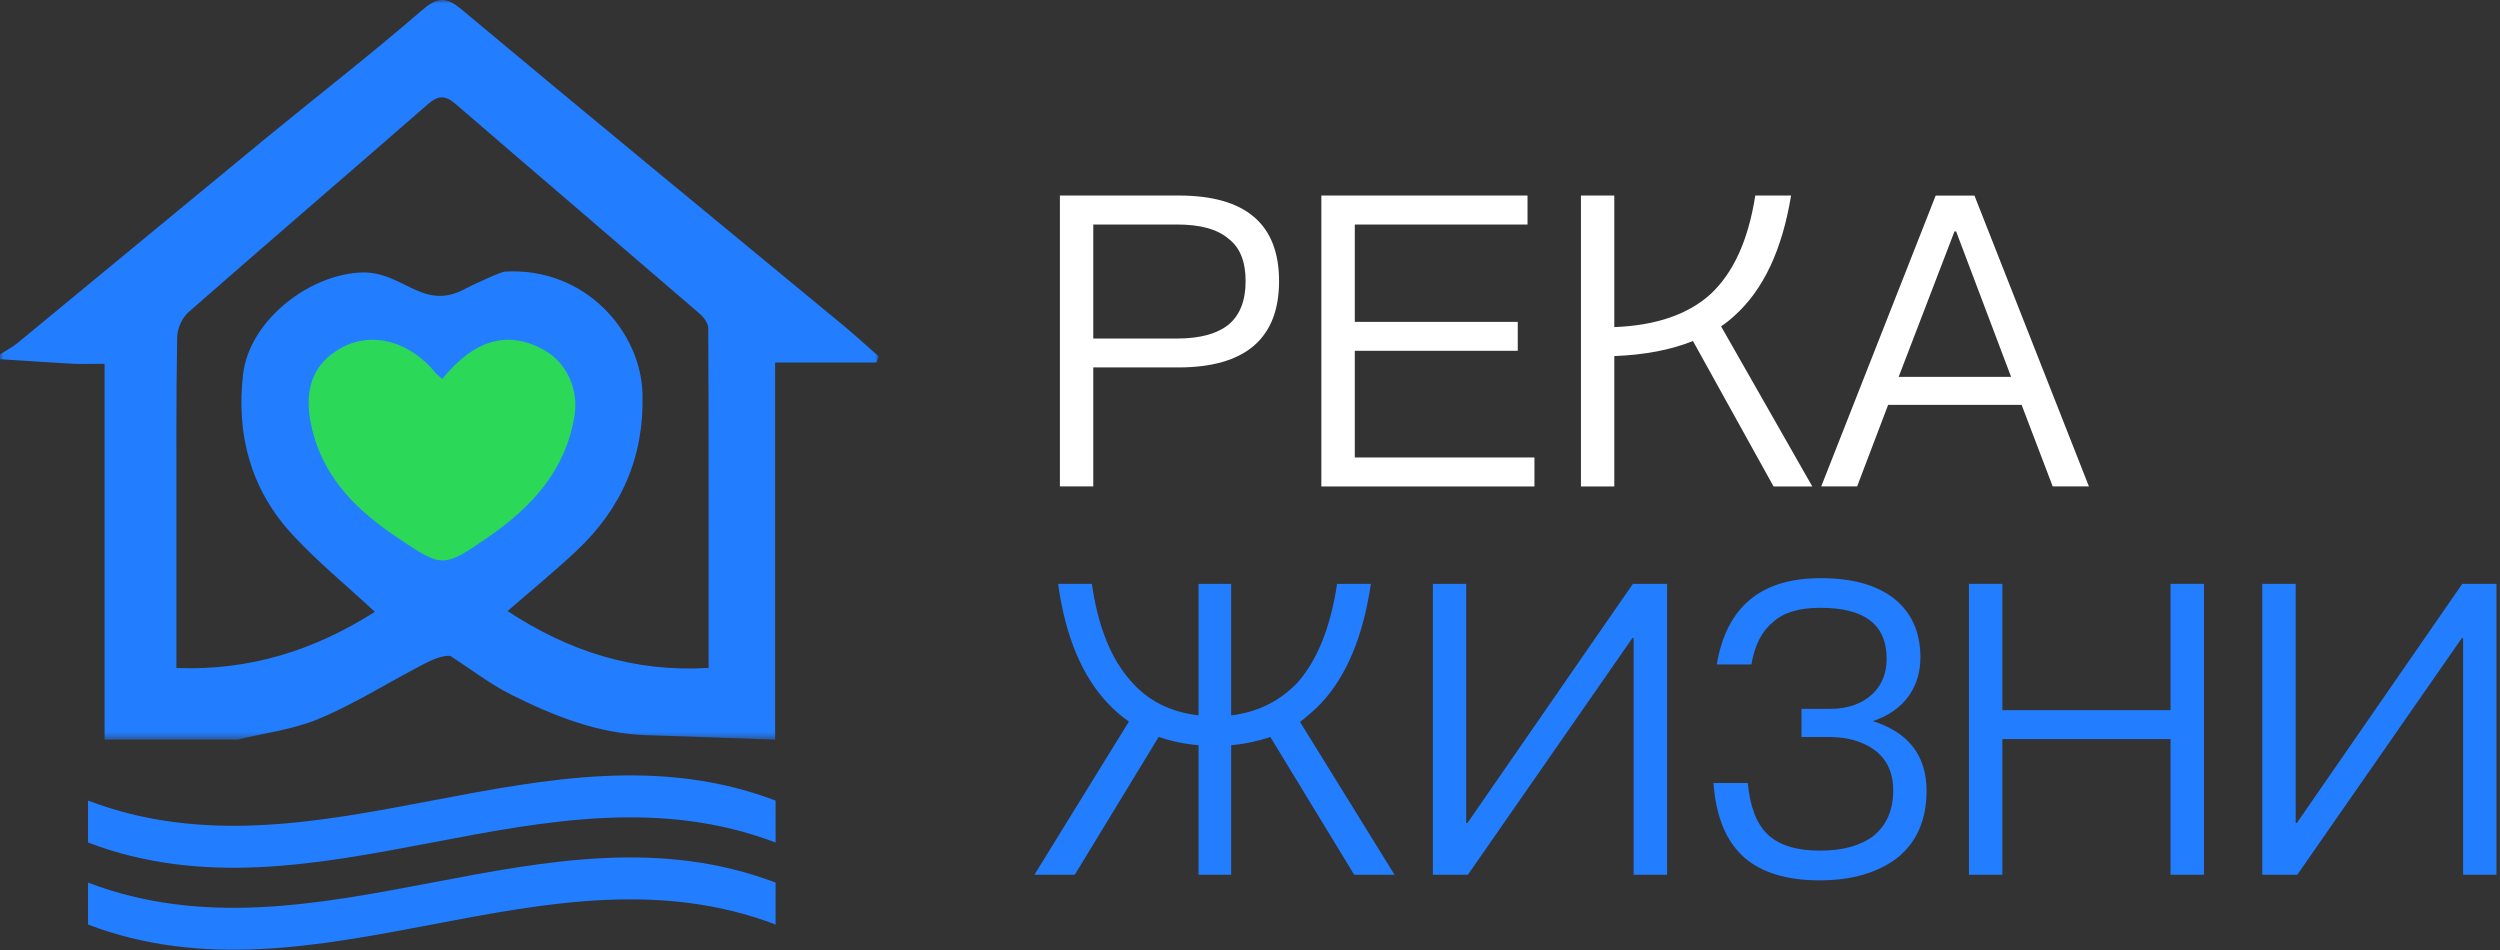
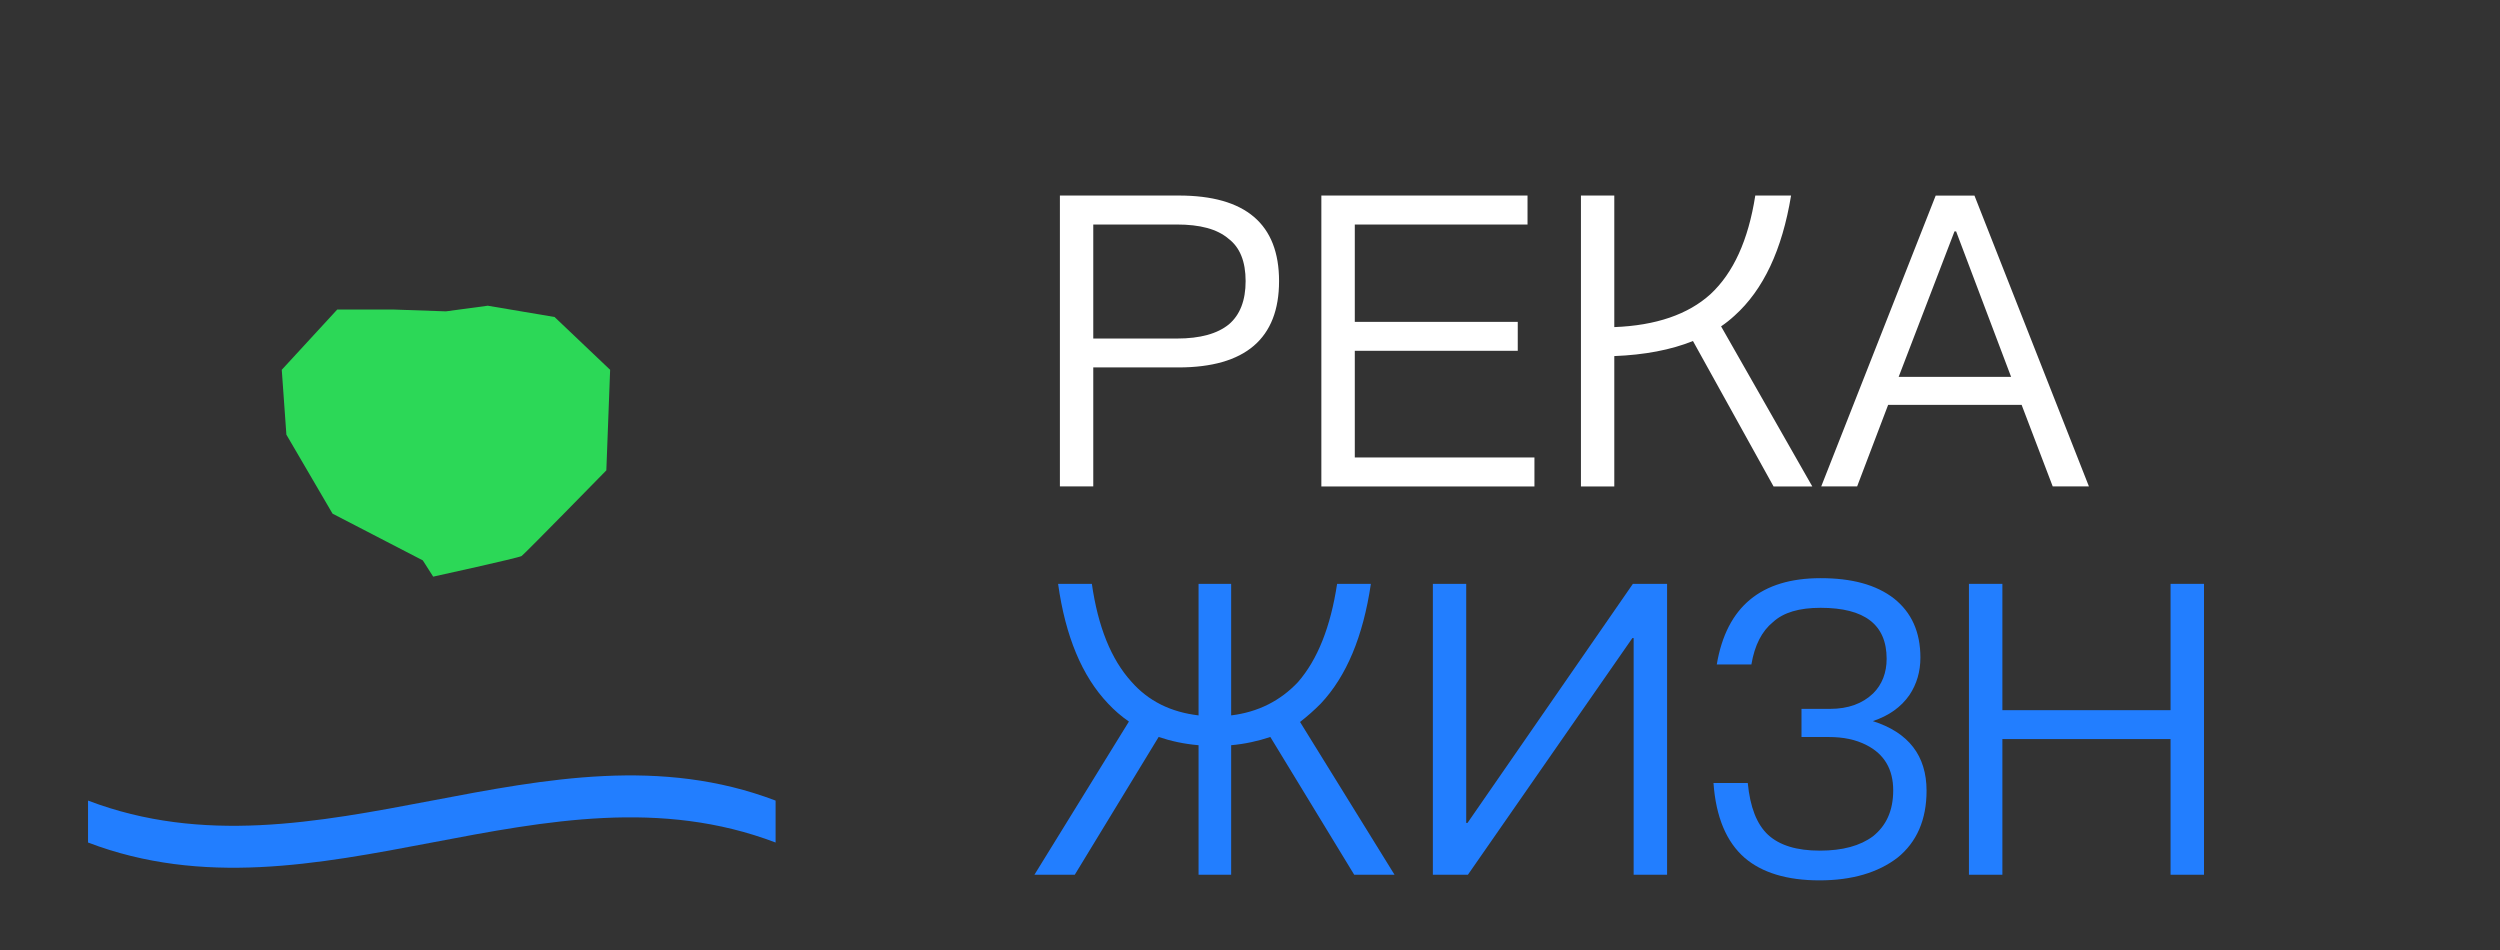
<svg xmlns="http://www.w3.org/2000/svg" width="350" height="133" viewBox="0 0 350 133" fill="none">
  <rect x="0" y="0" width="350" height="133" fill="#333333" stroke="none" />
  <path fill-rule="evenodd" clip-rule="evenodd" d="M153.058 47.396H164.754C168.056 47.396 170.449 46.712 172.053 45.403C173.586 44.094 174.387 42.09 174.387 39.355C174.387 36.619 173.586 34.626 171.994 33.424C170.39 32.056 167.997 31.431 164.754 31.431H153.058V47.396ZM165.037 27.375C174.387 27.375 179.068 31.372 179.068 39.355C179.068 47.396 174.328 51.44 164.978 51.44H153.058V68.1H148.386V27.378H165.034L165.037 27.375ZM213.854 27.378V31.434H189.671V45.064H212.486V49.108H189.671V64.047H214.821V68.103H184.99V27.378H213.854ZM226.001 27.378V45.795C231.826 45.571 236.33 44.026 239.466 41.185C242.661 38.214 244.76 33.651 245.739 27.378H250.75C249.5 34.971 246.883 40.56 242.827 44.203C242.261 44.722 241.636 45.229 240.952 45.689L253.721 68.103H248.297L237.014 47.741C233.925 48.99 230.222 49.686 226.001 49.851V68.103H221.332V27.378H226.001ZM281.553 52.758L273.854 32.392H273.63L265.813 52.758H281.553ZM276.424 27.381L292.448 68.094H287.378L283.027 56.681H264.339L260 68.094H254.974L270.997 27.381H276.424Z" fill="white" />
  <path d="M158.39 95.428C155.549 92.292 153.721 87.729 152.861 81.739H148.133C149.158 89.097 151.493 94.685 155.136 98.505C155.997 99.425 156.964 100.274 158.048 101.017L144.819 122.464H150.467L162.211 103.175C163.92 103.752 165.748 104.153 167.799 104.33V122.464H172.362V104.33C174.308 104.153 176.135 103.752 177.845 103.175L189.589 122.464H195.236L182.007 101.076C183.033 100.274 184 99.425 184.908 98.505C188.504 94.685 190.838 89.097 191.923 81.739H187.195C186.275 87.788 184.46 92.339 181.724 95.487C179.26 98.105 176.135 99.696 172.362 100.156V81.739H167.799V100.156C163.92 99.696 160.784 98.163 158.39 95.428Z" fill="#227EFF" />
  <path d="M205.27 115.213V81.739H200.601V122.464H205.506L228.533 89.332H228.71V122.464H233.391V81.739H228.604L205.447 115.213H205.27Z" fill="#227EFF" />
  <path d="M268.857 92.065C268.857 88.469 267.608 85.733 265.155 83.788C262.644 81.842 259.224 80.943 254.886 80.943C246.561 80.943 241.715 84.928 240.348 93.029H245.194C245.653 90.293 246.679 88.348 248.212 87.098C249.698 85.73 251.914 85.094 254.886 85.094C261.04 85.094 264.129 87.44 264.129 92.227C264.129 94.161 263.505 95.823 262.243 97.073C260.757 98.5 258.765 99.242 256.206 99.242H252.209V103.183H256.029C258.034 103.183 259.79 103.525 261.335 104.327C263.787 105.577 265.049 107.687 265.049 110.647C265.049 113.5 264.07 115.611 262.196 117.096C260.427 118.405 257.975 119.089 254.779 119.089C251.525 119.089 249.132 118.346 247.528 116.872C245.936 115.387 245.017 112.993 244.687 109.621H239.888C240.23 114.42 241.715 117.898 244.274 120.115C246.679 122.166 250.157 123.251 254.72 123.251C259.283 123.251 262.939 122.166 265.662 120.068C268.35 117.898 269.718 114.75 269.718 110.706C269.718 105.801 267.207 102.547 262.196 100.955C264.412 100.212 266.134 99.021 267.325 97.3C268.35 95.767 268.857 93.999 268.857 92.065Z" fill="#227EFF" />
  <path d="M280.333 99.425V81.739H275.652V122.464H280.333V103.469H303.879V122.464H308.56V81.739H303.879V99.425H280.333Z" fill="#227EFF" />
-   <path d="M321.397 115.213V81.739H316.716V122.464H321.621L344.66 89.332H344.837V122.464H349.506V81.739H344.719L321.562 115.213H321.397Z" fill="#227EFF" />
  <path fill-rule="evenodd" clip-rule="evenodd" d="M54.986 43.331H47.216L39.446 51.773L40.094 60.852L46.556 71.912L59.195 78.455L60.645 80.731C60.645 80.731 72.637 78.102 73.026 77.842C73.427 77.571 84.887 65.851 84.887 65.851L85.418 51.773L77.636 44.38L68.286 42.8L62.426 43.59L54.986 43.331Z" fill="#2CD857" />
  <mask id="mask0_33_67" style="mask-type:luminance" maskUnits="userSpaceOnUse" x="0" y="0" width="124" height="104">
    <path d="M0 0H123.009V103.543H0V0Z" fill="white" />
  </mask>
  <g mask="url(#mask0_33_67)">
-     <path fill-rule="evenodd" clip-rule="evenodd" d="M61.91 53.055C61.486 52.666 61.214 52.477 61.014 52.242C57.406 47.808 52.194 46.358 47.926 48.622C43.564 50.945 42.231 54.989 43.906 60.908C45.733 67.346 50.225 71.626 55.555 75.21C61.945 79.514 62.004 79.573 68.336 75.21C74.396 71.024 79.195 65.895 80.433 58.208C81.023 54.541 79.36 50.756 76.13 48.976C71.119 46.205 66.438 47.49 61.91 53.055ZM52.477 85.657C48.398 81.86 44.365 78.57 40.875 74.774C35.074 68.478 33.046 60.766 34.037 52.36C34.886 45.167 42.762 38.682 50.237 38.164C56.427 37.727 59.069 43.8 65.259 40.368C65.801 40.062 70.046 38.057 70.706 38.022C81.86 37.385 89.689 46.346 89.948 55.072C90.208 63.974 87.012 71.213 80.645 77.179C77.615 80.009 74.408 82.638 71.06 85.55C79.643 91.198 88.769 94.134 99.204 93.509C99.204 77.427 99.228 61.698 99.157 45.957C99.157 45.273 98.544 44.436 97.978 43.941C86.6 34.131 75.175 24.392 63.797 14.57C62.323 13.297 61.356 13.321 59.87 14.618C48.74 24.333 37.515 33.943 26.396 43.694C25.512 44.472 24.817 45.993 24.805 47.184C24.651 55.732 24.699 64.268 24.699 72.805C24.687 79.632 24.699 86.47 24.699 93.521C35.098 93.922 44.141 90.962 52.477 85.657ZM90.42 102.918C83.676 102.682 77.568 100.242 71.673 97.306C68.631 95.797 65.907 93.674 63.042 91.823C61.651 91.717 59.965 92.613 58.279 93.521C53.739 95.926 49.341 98.674 44.613 100.643C41.052 102.128 37.079 102.612 33.282 103.543H14.641V50.933C12.778 50.933 11.458 50.992 10.137 50.921C6.765 50.744 3.381 50.497 -0.003 50.285V49.612C0.834 49.082 1.73 48.622 2.485 47.997C14.04 38.482 25.571 28.931 37.138 19.416C44.377 13.474 51.782 7.732 58.868 1.612C61.038 -0.25 62.193 -0.699 64.598 1.306C82.308 16.127 100.171 30.771 117.975 45.486C119.684 46.901 121.335 48.41 123.009 49.884L122.726 50.756H108.519V103.546" fill="#227EFF" />
-   </g>
+     </g>
  <path fill-rule="evenodd" clip-rule="evenodd" d="M108.583 117.954C76.501 105.739 44.419 130.181 12.324 117.954V112.082C44.419 124.309 76.501 99.867 108.583 112.082V117.954Z" fill="#227EFF" />
-   <path fill-rule="evenodd" clip-rule="evenodd" d="M108.583 129.435C76.501 117.22 44.419 141.651 12.324 129.435V123.564C44.419 135.791 76.501 111.349 108.583 123.564V129.435Z" fill="#227EFF" />
</svg>